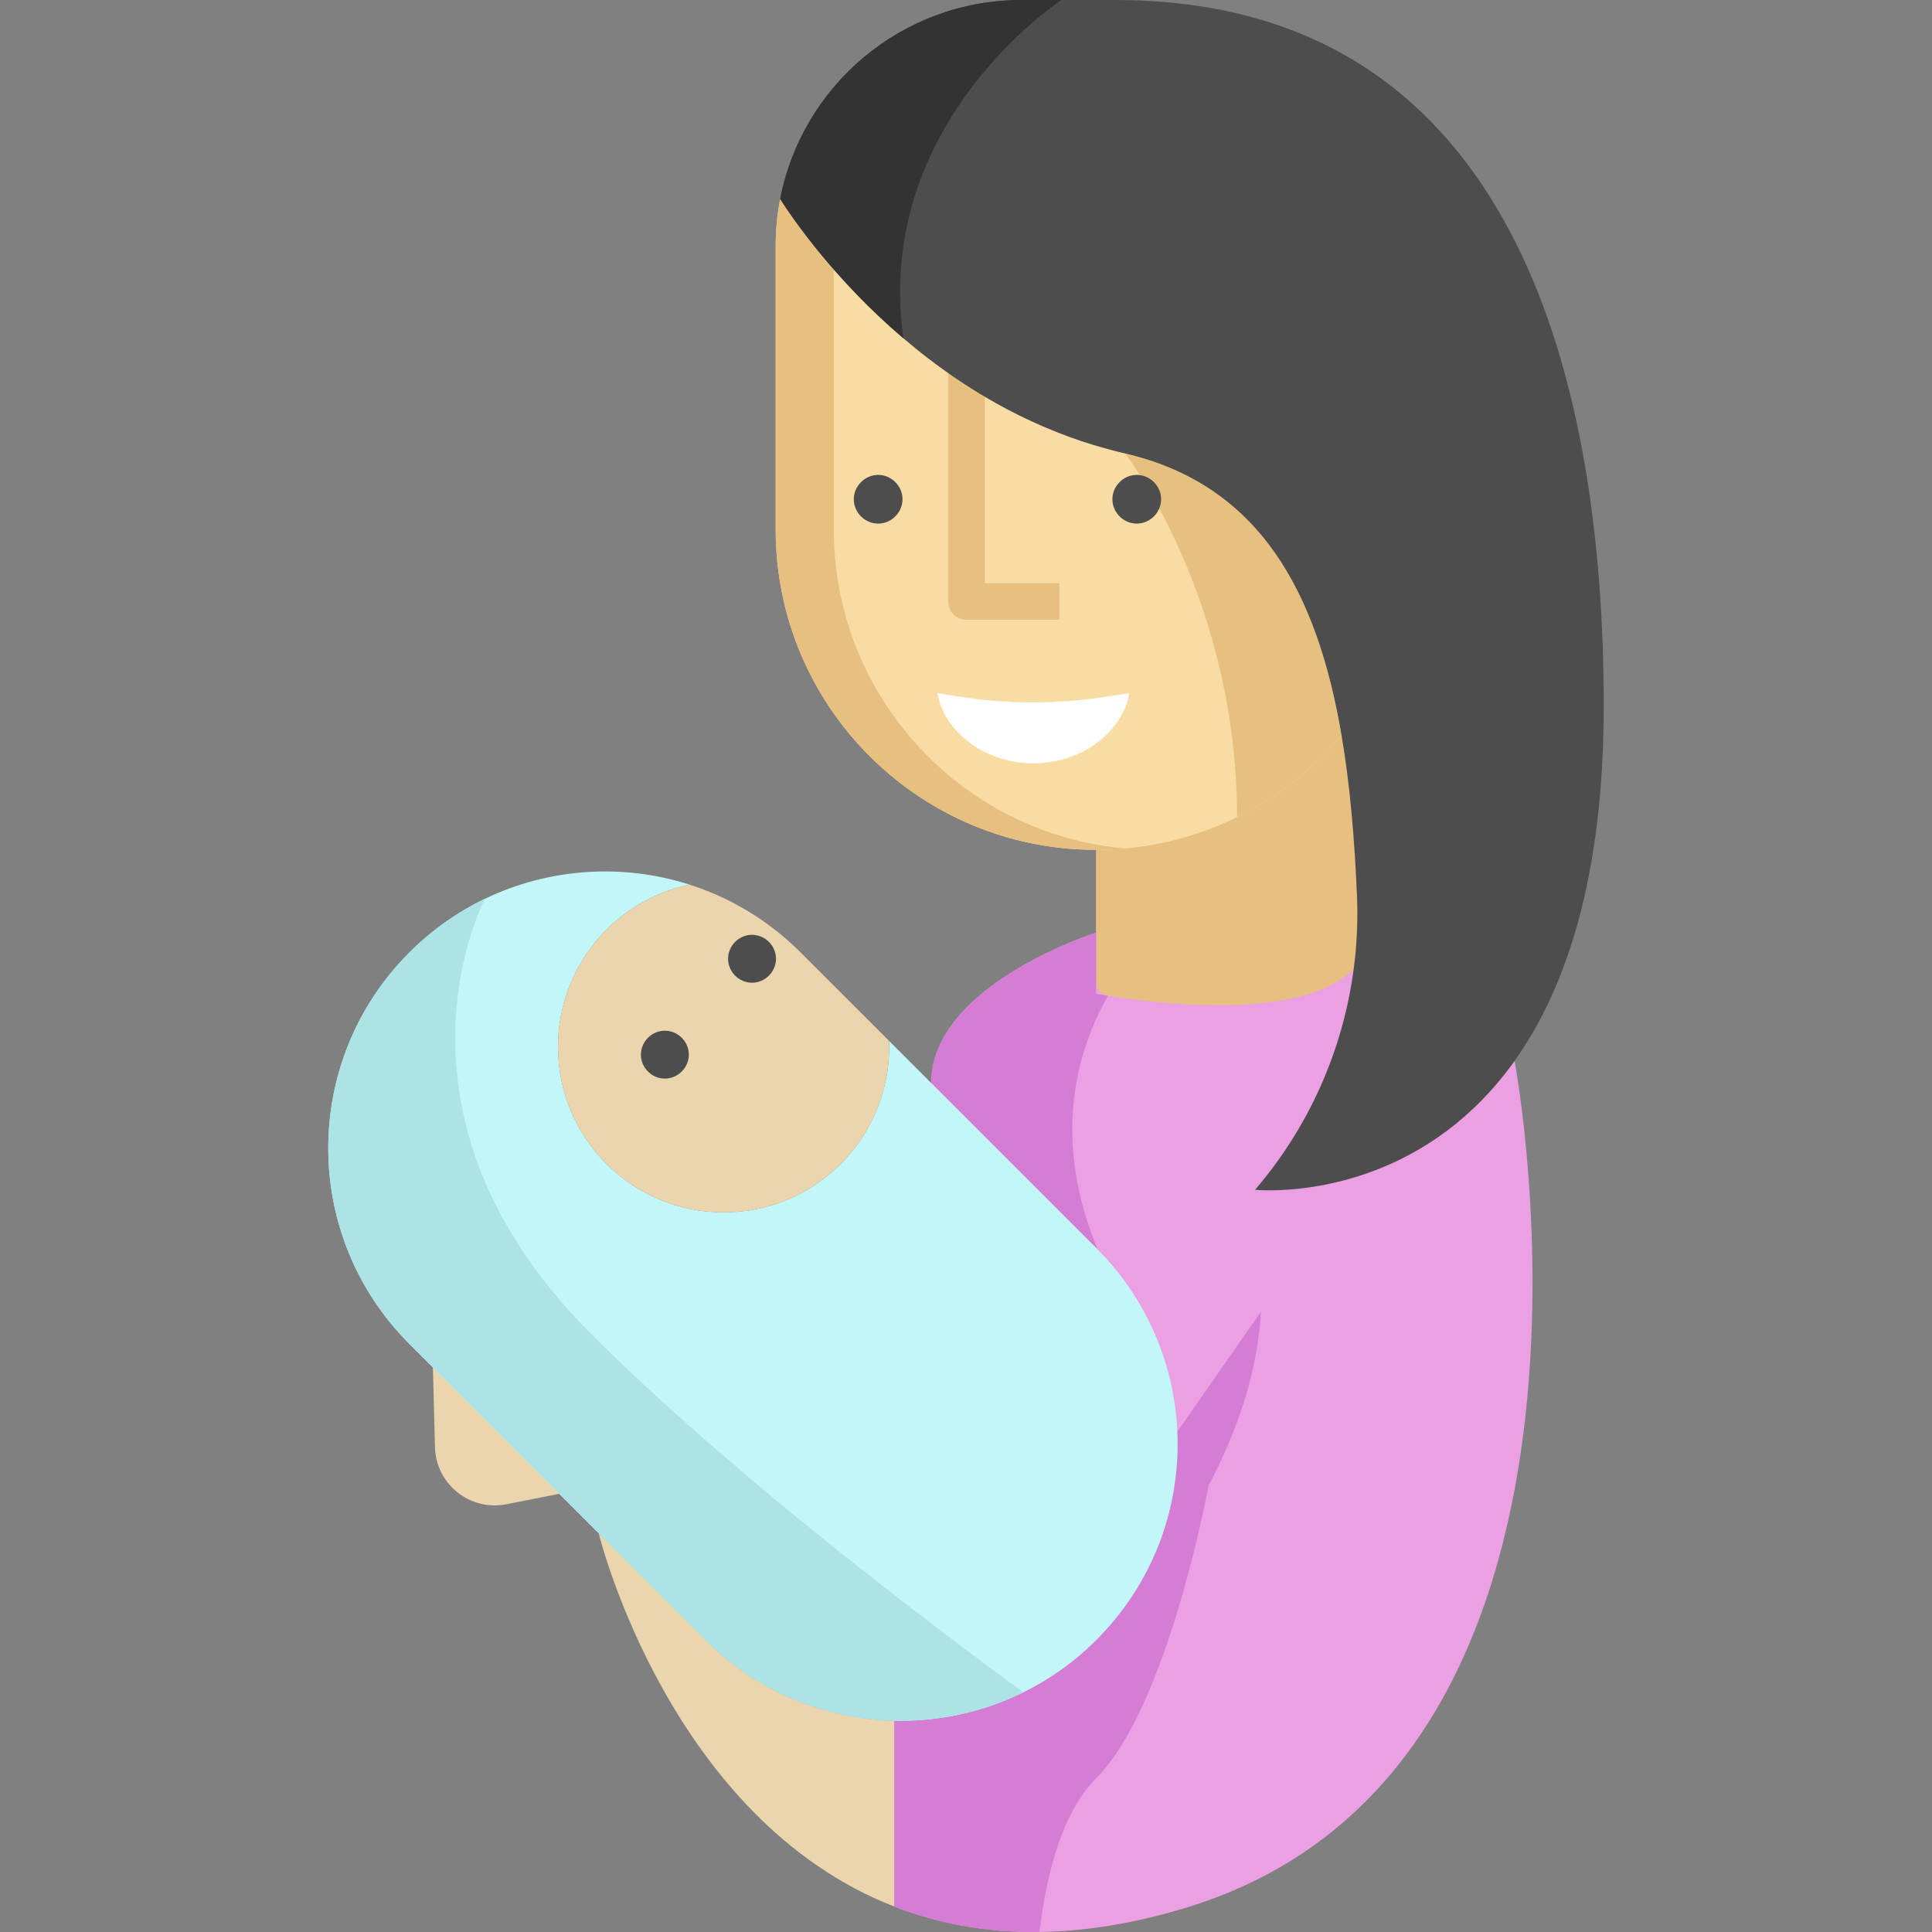
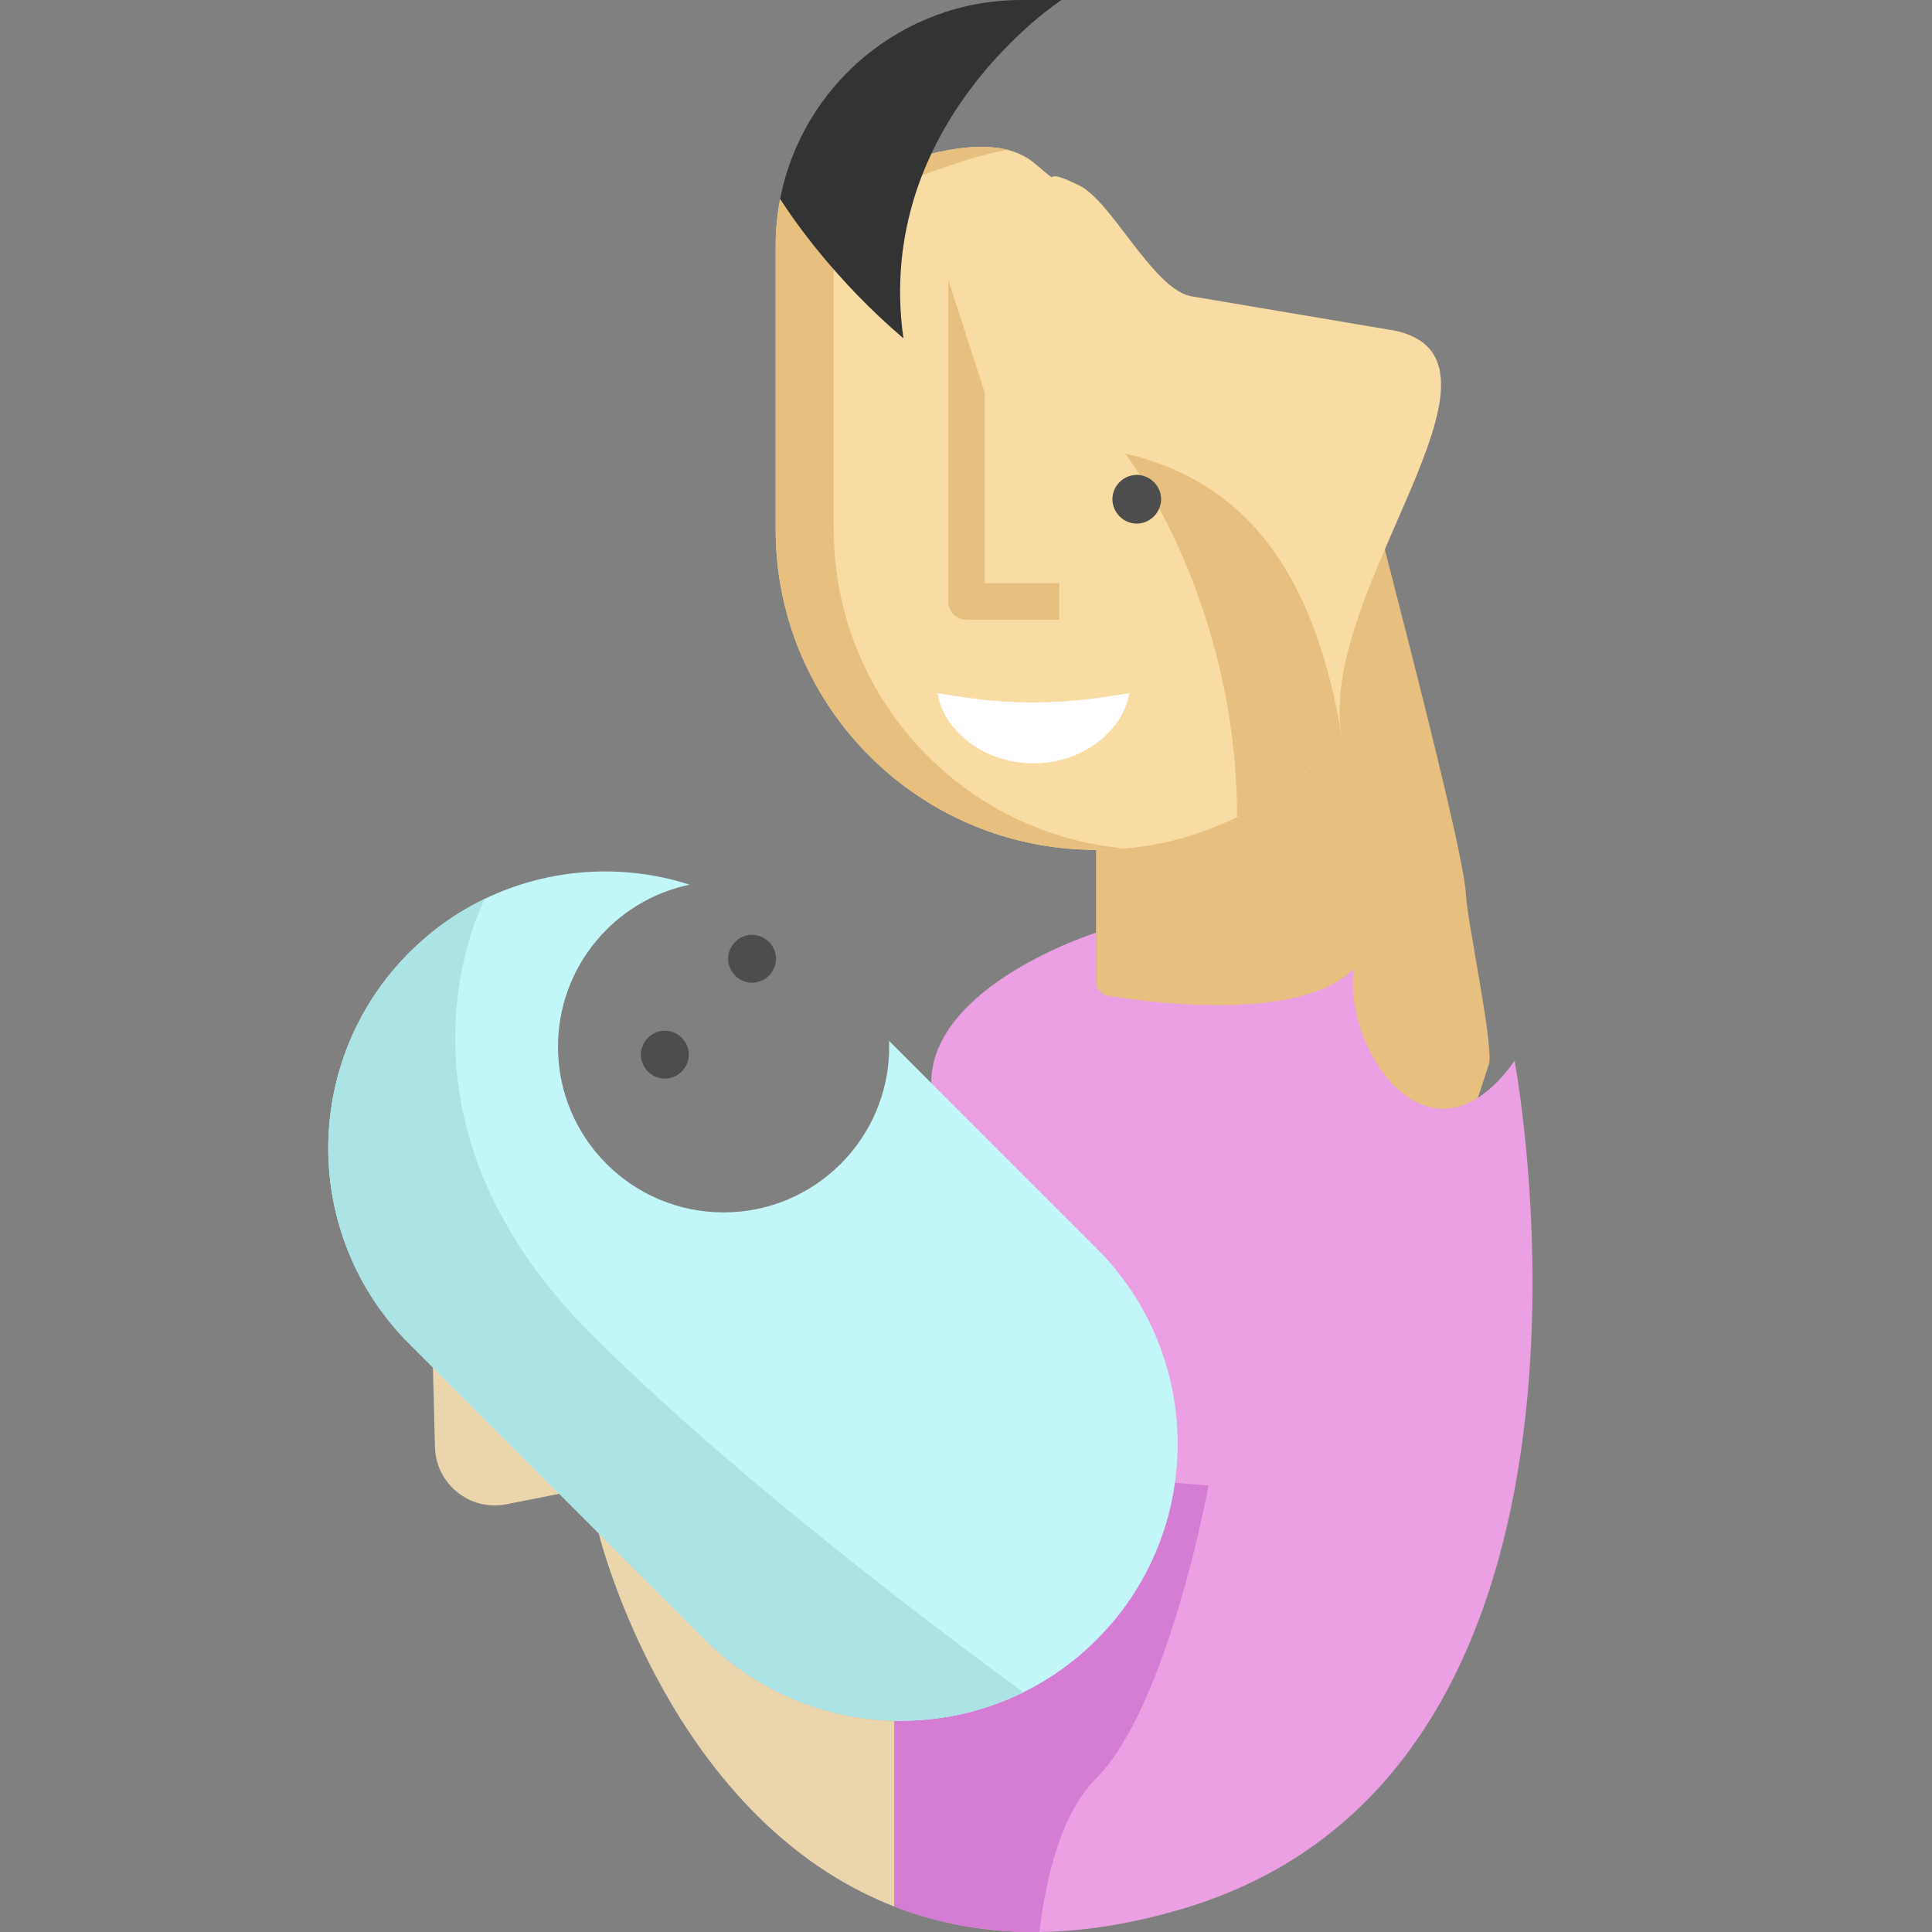
<svg xmlns="http://www.w3.org/2000/svg" height="800px" width="800px" version="1.1" id="Layer_1" viewBox="0 0 512 512" xml:space="preserve">
  <rect x="0" y="0" width="512" height="512" fill="#808080" stroke="none" />
  <path style="fill:#EAD5AC;" d="M114.419,350.38l0.85,33.119c0.252,9.824,9.288,17.055,18.929,15.148l23.786-4.704" />
  <path style="fill:#E7C080;" d="M388.518,237.321c0.277,6.537,7.014,37.997,6.159,44.407l-20.019,60.828  c-16.678,16.689-84.209-79.225-84.209-79.225v-16.169v-21.944c26.137,0,49.501-107.4,65.07-125.972  C357.761,112.377,387.883,222.272,388.518,237.321z" />
  <path style="fill:#EAD5AC;" d="M236.976,456.011v49.236c-59.341-23.099-77.982-97.536-78.317-98.91l28.215,28.204  c13.871,13.871,31.923,21.032,50.102,21.459V456.011z" />
  <path style="fill:#EAA0E3;" d="M314.348,505.558c-14.114,4.296-27.061,6.283-38.887,6.433c-14.414,0.185-27.188-2.356-38.483-6.745  v-49.247c19.357,0.462,9.806-168.993,9.806-168.993c0-25.986,43.669-39.846,43.669-39.846v13.058c0,1.816,1.312,3.367,3.104,3.657  c0.02,0.003,0.04,0.007,0.06,0.009c11.469,1.871,50.933,7.091,65.116-7.103h0.012c-2.83,21.494,20.281,55.796,42.641,24.358  C401.721,282.917,436.184,468.461,314.348,505.558z" />
-   <path style="fill:#D57CD4;" d="M290.763,434.557c0,0,40.93-40.705,43.379-86.903l-42.64,61.119" />
  <path style="fill:#F9DCA4;" d="M355.522,194.829c-7.577,9.032-17.001,16.47-27.684,21.713c-11.272,5.555-23.965,8.674-37.386,8.674  c-6.191,0-12.231-0.658-18.052-1.929c-38.206-8.269-66.837-42.271-66.837-82.96V65.151c0-4.25,0.404-8.397,1.19-12.416  c3.476,5.428,49.388-24.812,67.498-9.393c8.674,7.403,0,0,11.861,5.856c8.454,4.169,19.245,26.949,29.258,29.258  c0.069,0.012,54.598,9.228,54.667,9.24C405.658,96.012,349.02,156.762,355.522,194.829z" />
  <g>
    <path style="fill:#E7C080;" d="M287.801,223.287c-38.206-8.269-66.837-42.271-66.837-82.96V65.151c0-4.25,0.404-8.397,1.19-12.416   c2.405,3.755,25.108-9.55,44.872-13.014c-20.861-5.324-57.193,17.82-60.271,13.014c-0.785,4.019-1.19,8.166-1.19,12.416v75.176   c0,40.689,28.631,74.691,66.837,82.96c5.821,1.27,11.861,1.929,18.052,1.929c2.638,0,5.246-0.125,7.823-0.36   C294.72,224.541,291.218,224.033,287.801,223.287z" />
    <path style="fill:#E7C080;" d="M355.522,194.829c-7.577,9.032-17.001,16.47-27.684,21.713   c-0.035-57.136-28.677-95.064-29.682-96.381C333.775,128.477,349.02,156.762,355.522,194.829z" />
  </g>
  <g>
    <path style="fill:#D57CD4;" d="M320.273,393.677c0,0-10.683,58.475-29.74,77.532c-9.228,9.228-13.317,25.975-15.072,40.781   c-14.414,0.185-27.188-2.356-38.483-6.745v-49.247c19.357,0.462,38.853-6.687,53.624-21.459c0,0,1.005-0.993,2.691-2.841   c10.083-11.191,16.112-24.739,18.075-38.749L320.273,393.677z" />
-     <path style="fill:#D57CD4;" d="M290.764,330.836c0.035,0.092,0.069,0.173,0.104,0.266c-0.081-0.092-0.173-0.185-0.266-0.277   l-43.819-43.819c0-25.986,43.669-39.846,43.669-39.846v16.169c0,0,1.155,0.231,3.165,0.554   C285.463,278.24,278.614,301.281,290.764,330.836z" />
  </g>
  <path style="fill:#C3F6F9;" d="M312.085,382.682c0,17.567-6.26,35.111-18.791,49.016c-1.686,1.848-2.691,2.841-2.691,2.841  c-5.833,5.832-12.416,10.487-19.426,13.94c-10.729,5.29-22.487,7.796-34.198,7.519c-18.179-0.427-36.231-7.588-50.102-21.459  l-28.216-28.204c-0.012-0.012-0.012-0.023-0.012-0.023l-50.171-50.171c-28.643-28.643-28.643-75.072,0-103.715  c5.994-5.994,12.762-10.73,19.992-14.217c17.012-8.2,36.531-9.459,54.294-3.765c-19.923,4.146-34.891,21.806-34.891,42.964  c0,24.242,19.646,43.888,43.888,43.888s43.888-19.646,43.888-43.888c0-0.531-0.012-1.039-0.035-1.559l11.168,11.157l43.819,43.819  C304.924,345.146,312.085,363.914,312.085,382.682z" />
-   <path style="fill:#EAD5AC;" d="M235.613,275.85c0.023,0.52,0.035,1.028,0.035,1.559c0,24.242-19.646,43.888-43.888,43.888  s-43.888-19.646-43.888-43.888c0-21.159,14.968-38.818,34.891-42.964c10.764,3.442,20.882,9.436,29.428,17.983l23.422,23.411V275.85  z" />
  <path style="fill:#ACE3E5;" d="M271.176,448.48c-10.729,5.29-22.487,7.796-34.198,7.519c-18.179-0.427-36.231-7.588-50.102-21.459  l-28.216-28.204c-0.012-0.012-0.012-0.023-0.012-0.023l-50.171-50.171c-28.643-28.643-28.643-75.072,0-103.715  c5.994-5.994,12.762-10.73,19.992-14.217v0.092c0,0-30.237,56.778,28.088,115.103C190.699,387.544,237.902,424.064,271.176,448.48z" />
  <g>
    <path style="fill:#4D4D4D;" d="M176.195,285.841c-3.317,0-6.159-2.678-6.342-5.994c-0.204-3.713,2.938-6.888,6.655-6.694   c3.463,0.181,6.228,3.208,6.029,6.694C182.349,283.156,179.514,285.841,176.195,285.841z" />
    <path style="fill:#4D4D4D;" d="M199.294,260.432c-3.459,0-6.352-2.894-6.352-6.352c0-3.578,3.084-6.523,6.665-6.336   c3.335,0.174,6.039,2.983,6.039,6.336C205.646,257.533,202.749,260.432,199.294,260.432z" />
  </g>
  <path style="fill:#E7C080;" d="M280.727,164.238h-24.581c-2.675,0-4.843-2.168-4.843-4.843V74.206l9.684,29.903v50.446h19.738v9.683  H280.727z" />
  <g>
-     <path style="fill:#4D4D4D;" d="M232.72,138.764c-3.516,0-6.454-2.942-6.456-6.456c-0.002-3.489,2.904-6.403,6.381-6.458   c3.408-0.054,6.342,2.723,6.522,6.119C239.361,135.609,236.365,138.764,232.72,138.764z" />
    <path style="fill:#4D4D4D;" d="M301.253,138.764c-3.516,0-6.456-2.944-6.456-6.456c0-3.451,2.82-6.353,6.27-6.453   c3.467-0.1,6.46,2.676,6.635,6.137C307.886,135.615,304.88,138.764,301.253,138.764z" />
  </g>
  <path style="fill:#FFFFFF;" d="M248.447,183.701c5.708,0.903,9.993,1.609,14.075,1.935c4.032,0.356,7.668,0.52,11.325,0.517  c3.657-0.016,7.289-0.179,11.316-0.538c4.079-0.327,8.362-1.024,14.083-1.914c-0.941,5.751-4.612,10.392-9.226,13.656  c-4.659,3.243-10.426,4.944-16.175,4.934c-5.748-0.008-11.511-1.708-16.166-4.955C253.071,194.071,249.402,189.438,248.447,183.701z  " />
-   <path style="fill:#4D4D4D;" d="M425.004,187.102c0,45.563-10.094,75.014-23.619,94.025c0,0,0,0,0,0.012  c-22.36,31.438-54.075,34.314-64.955,34.314c-2.437,0-3.823-0.15-3.823-0.15c14.287-16.666,23.307-37.028,26.137-58.521  c0.855-6.41,1.143-12.924,0.866-19.461c-0.635-15.049-1.848-29.359-4.089-42.491c-6.514-38.137-21.806-66.456-57.563-74.714  c-10.013-2.31-19.265-5.786-27.719-9.956c-11.861-5.856-22.164-13.109-30.837-20.512c-18.11-15.419-29.174-31.484-32.651-36.912  C212.539,22.695,238.988,0,270.714,0h24.935c4.343,0,8.547,0.173,12.612,0.508c0.058,0,0.116,0,0.162,0.012  C401.697,8.2,425.004,100.827,425.004,187.102z" />
  <path style="fill:#333333;" d="M281.294,0v0.012c0,0-49.825,32.362-41.902,89.509c0.012,0.046,0.012,0.081,0.012,0.127  c-18.11-15.419-29.174-31.484-32.651-36.912C212.539,22.695,238.988,0,270.714,0H281.294z" />
</svg>